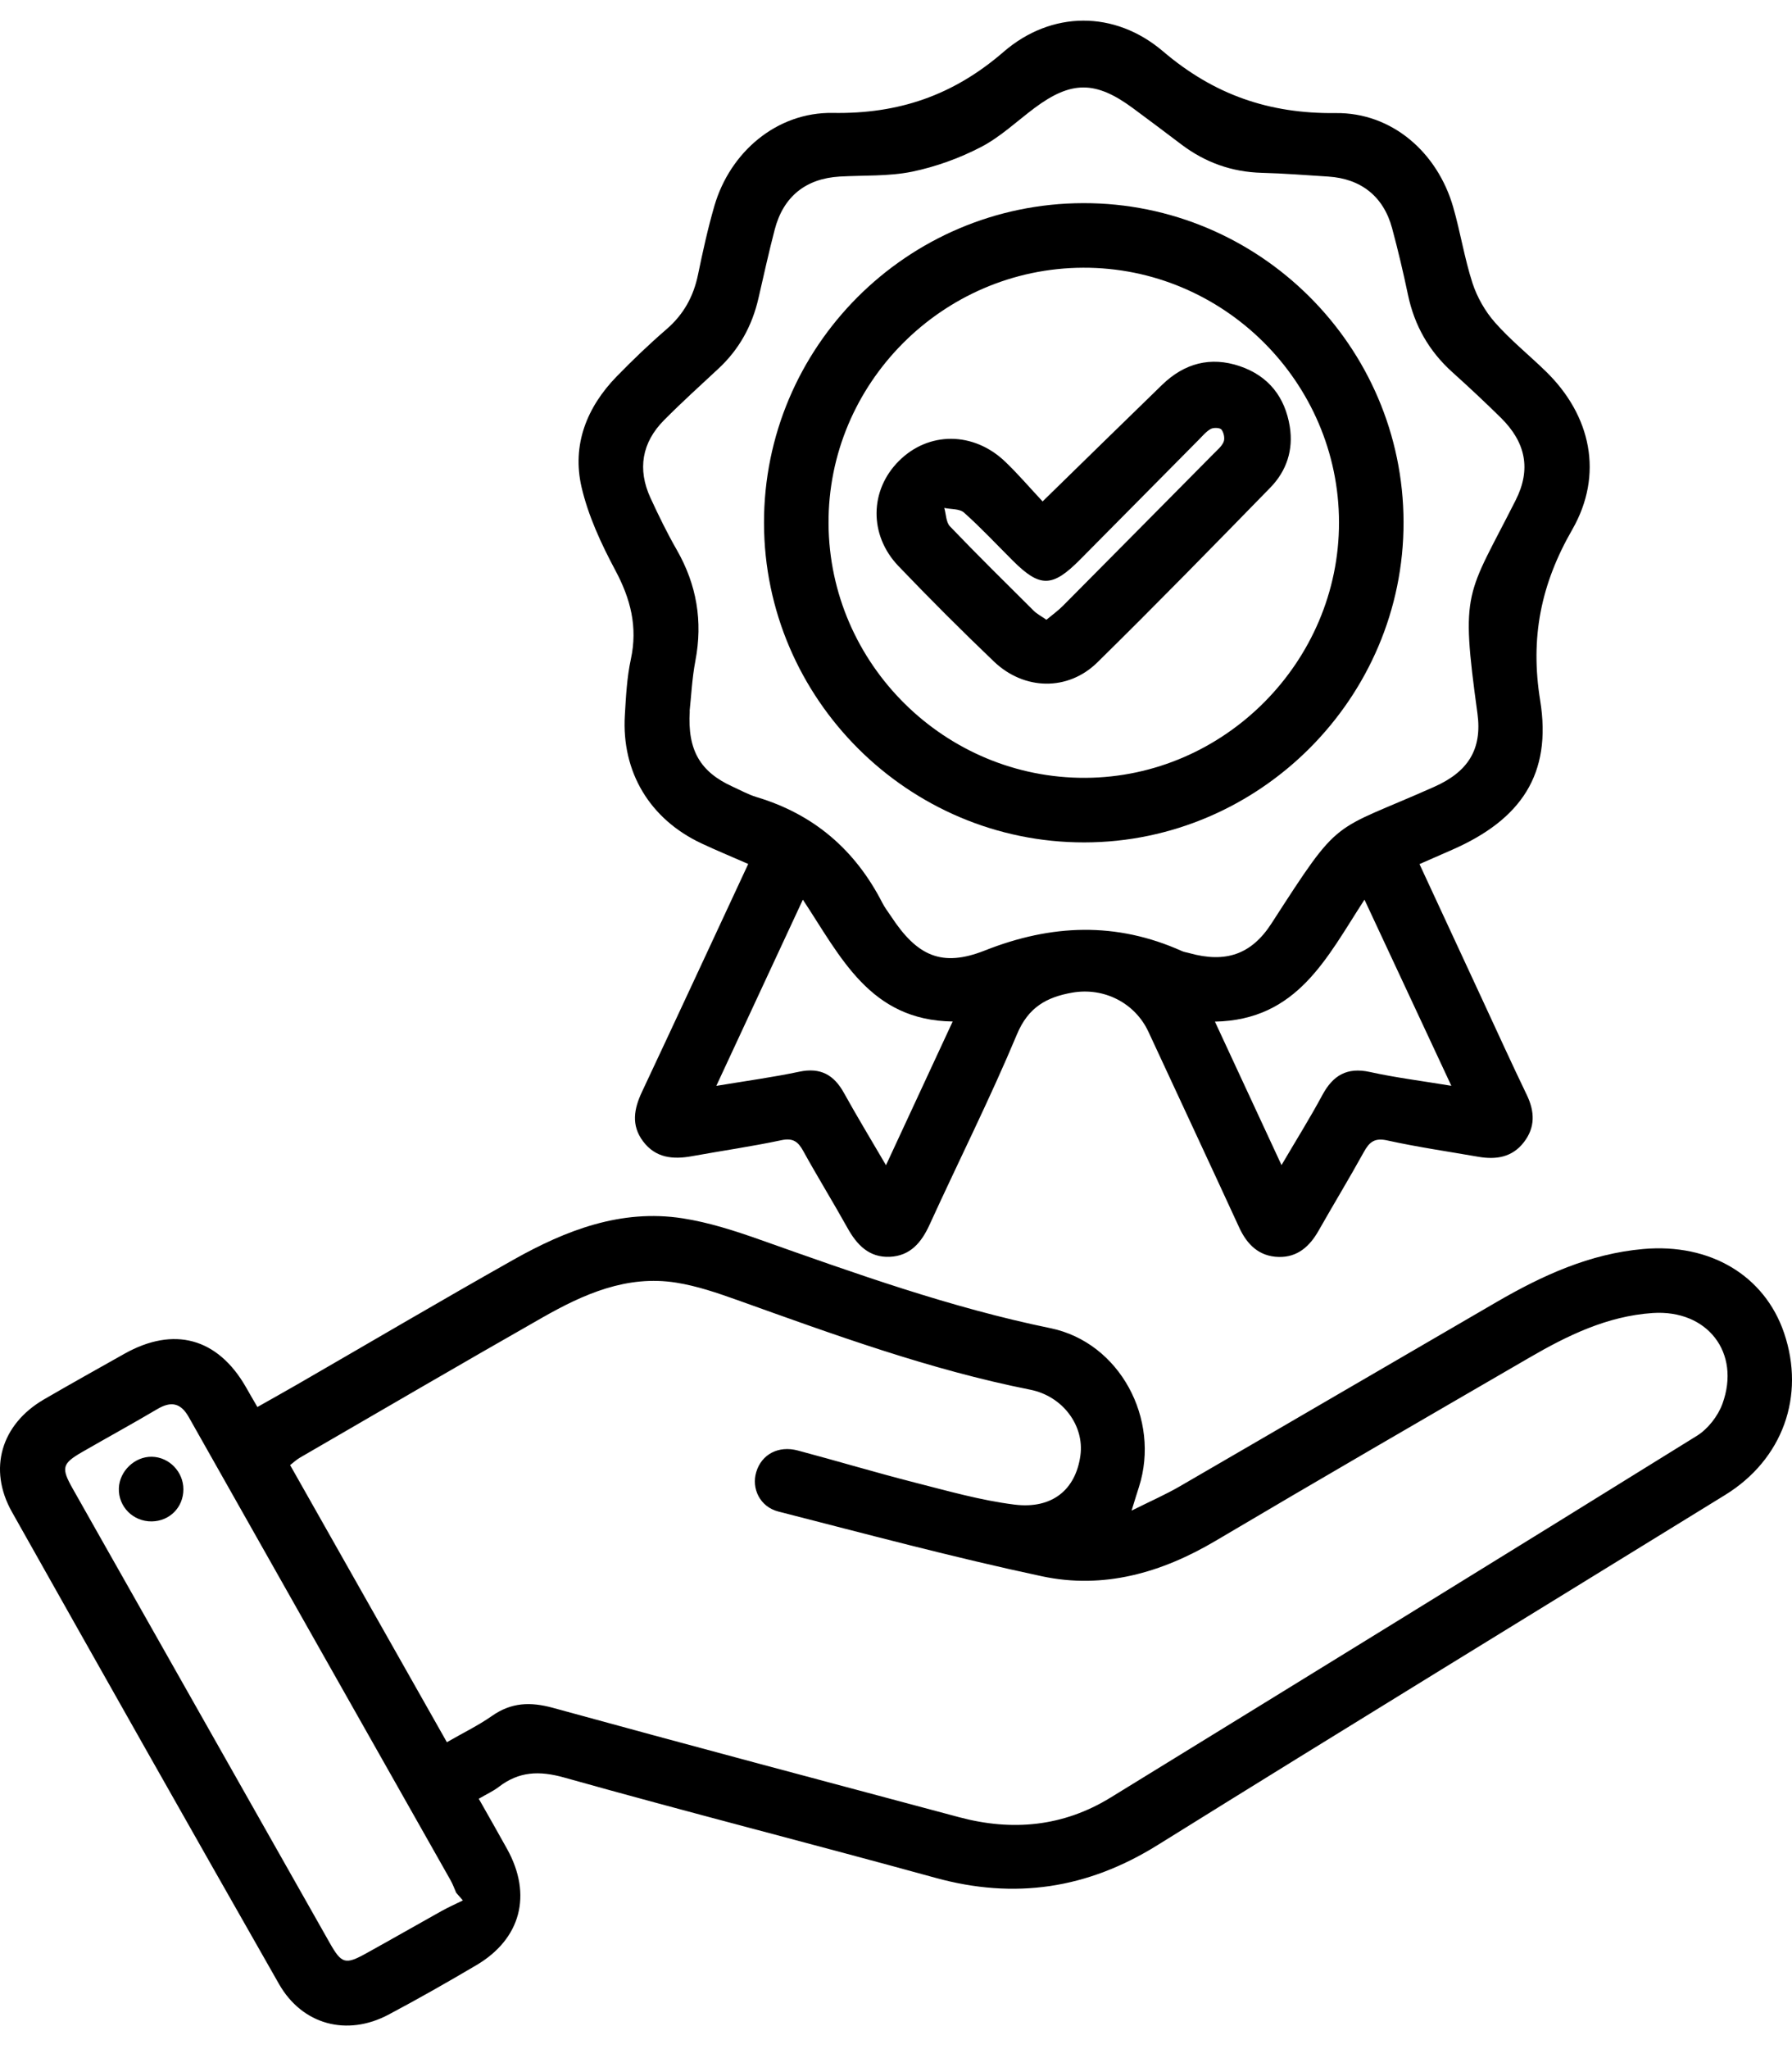
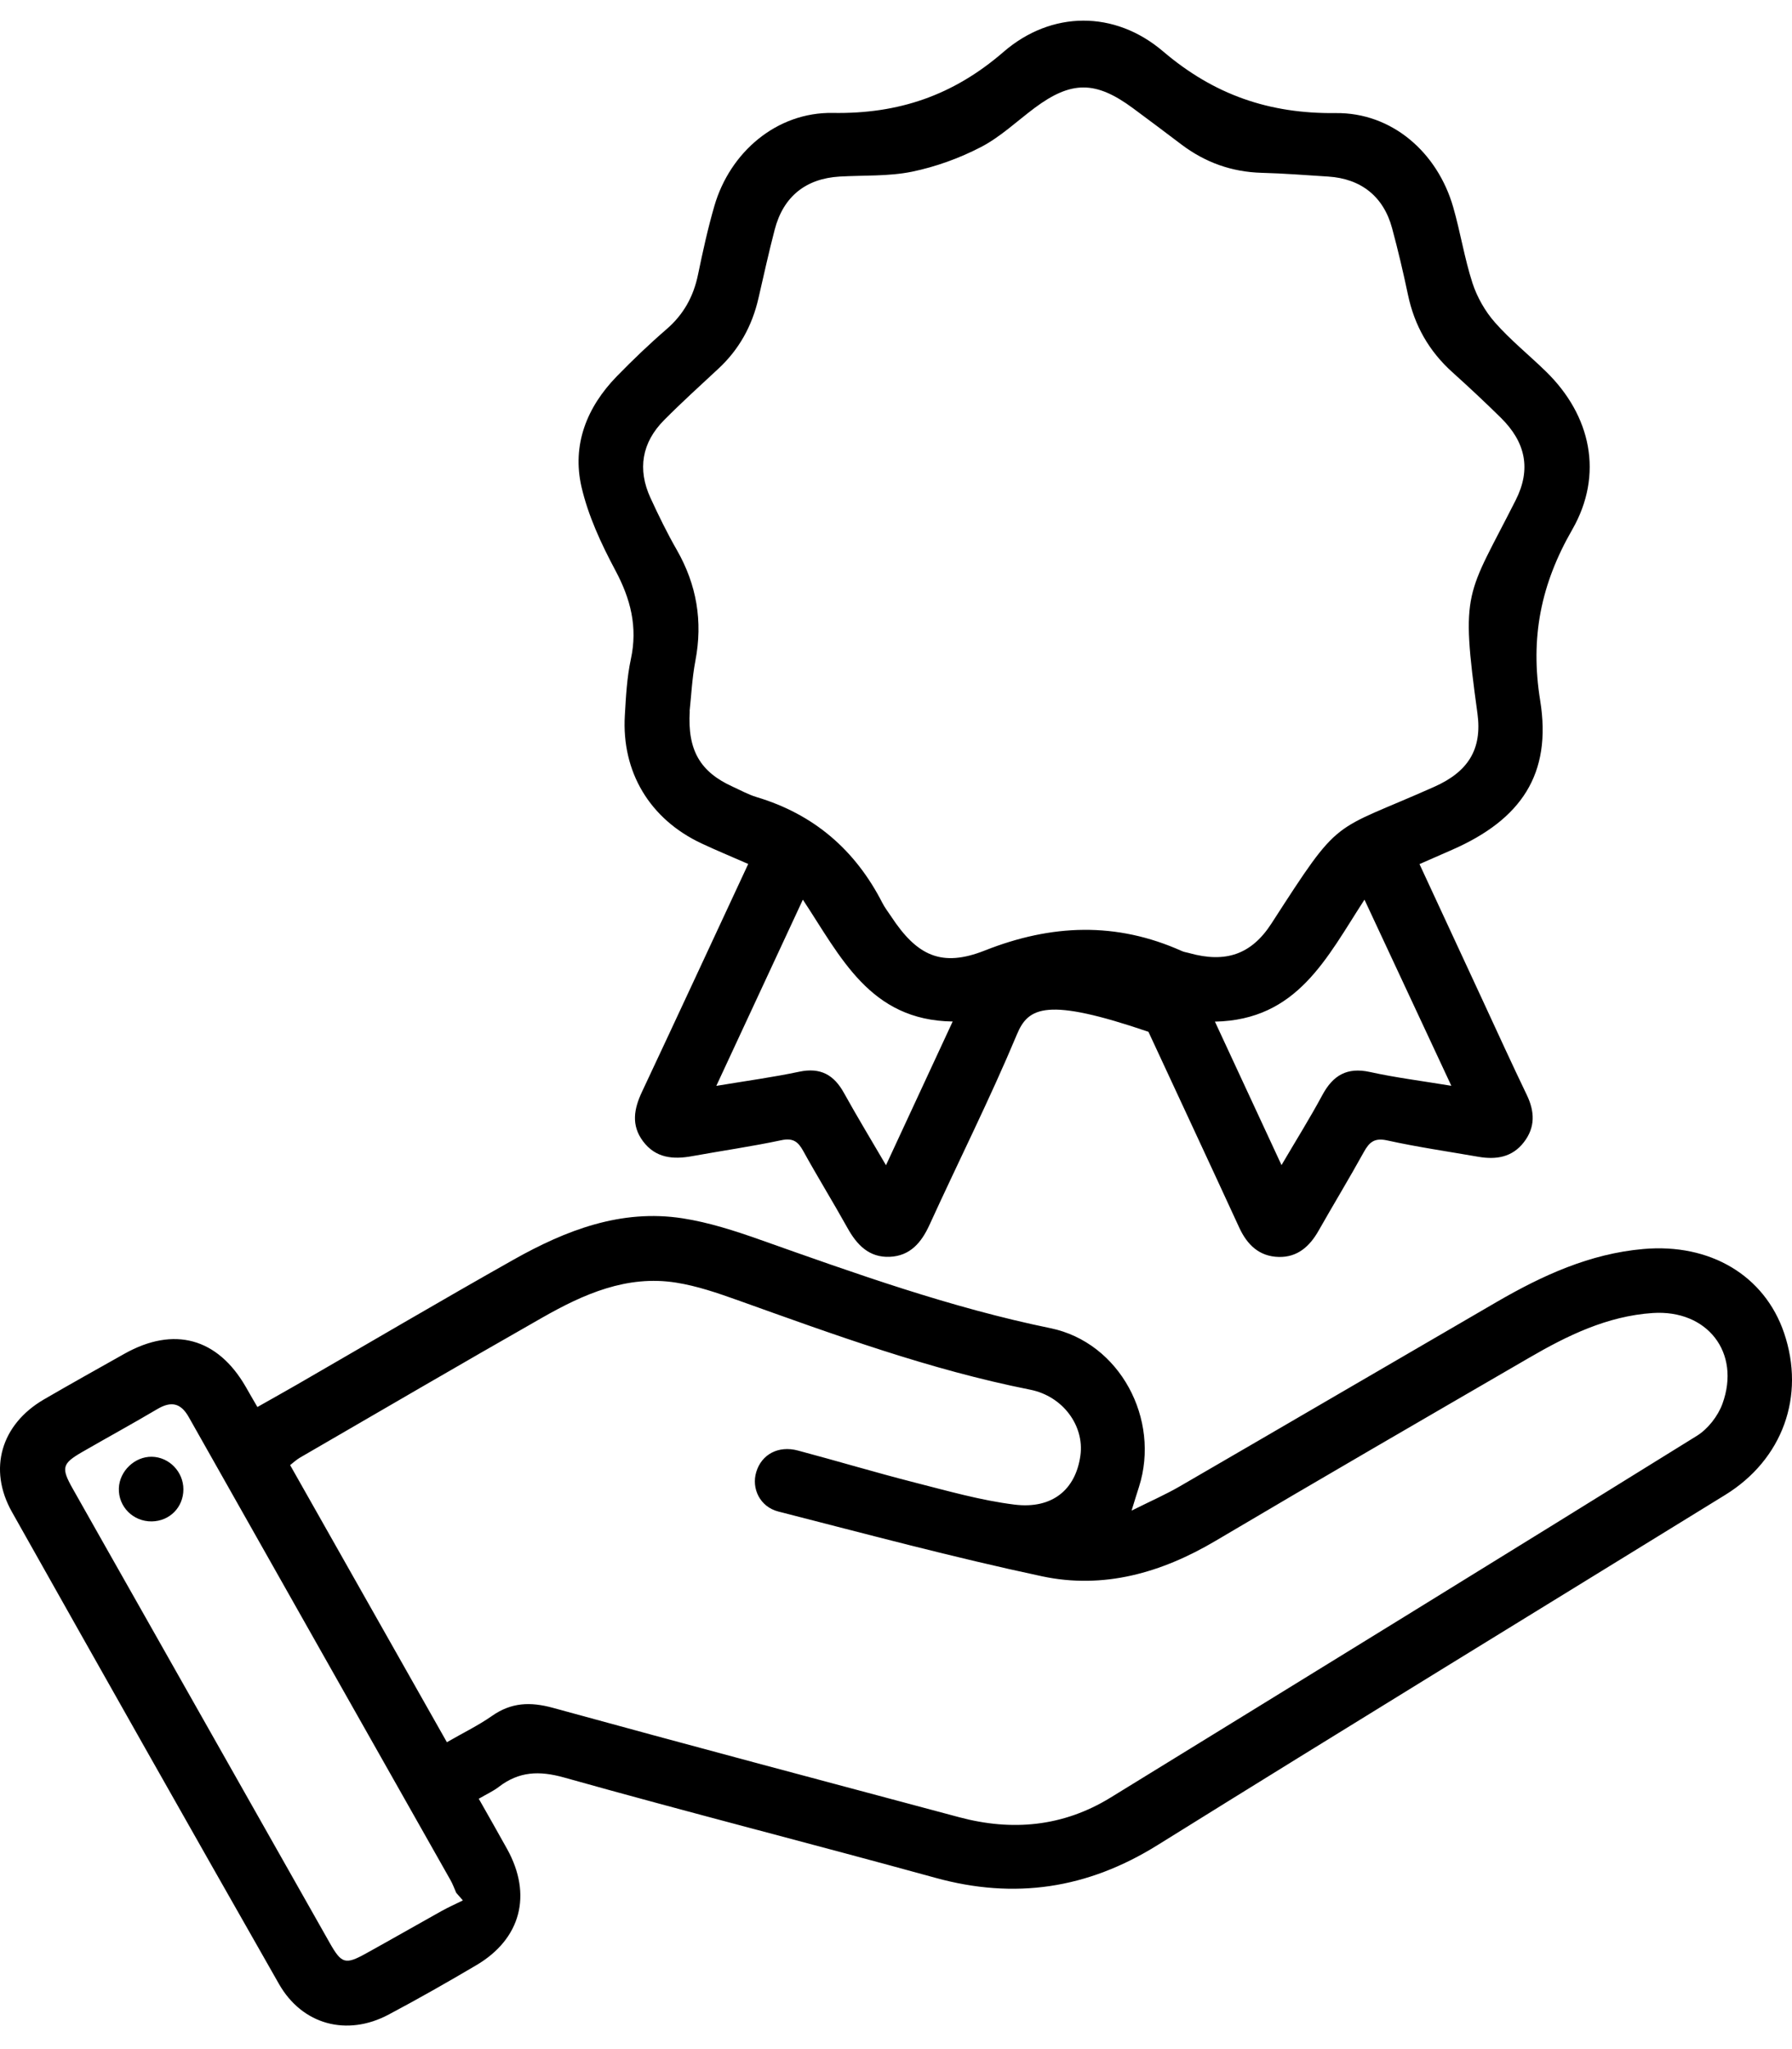
<svg xmlns="http://www.w3.org/2000/svg" width="70" height="80" viewBox="0 0 70 80" fill="none">
  <path d="M18.702 70.226C19.096 70.924 19.46 71.555 19.813 72.195C20.797 73.977 20.35 75.695 18.61 76.722C17.481 77.388 16.34 78.038 15.181 78.652C13.555 79.518 11.805 79.052 10.896 77.455C7.401 71.324 3.928 65.178 0.466 59.028C-0.475 57.356 0.043 55.612 1.712 54.638C2.755 54.032 3.81 53.444 4.861 52.853C6.792 51.769 8.499 52.236 9.599 54.142C9.739 54.387 9.879 54.633 10.055 54.932C10.607 54.619 11.106 54.342 11.602 54.056C14.42 52.43 17.224 50.777 20.058 49.181C22.099 48.032 24.259 47.193 26.662 47.565C27.689 47.724 28.7 48.051 29.685 48.399C33.416 49.72 37.138 51.055 41.036 51.855C43.744 52.414 45.335 55.412 44.491 58.052C44.412 58.292 44.34 58.535 44.202 58.977C44.938 58.61 45.529 58.351 46.084 58.03C50.215 55.636 54.338 53.225 58.469 50.828C60.251 49.795 62.101 48.946 64.193 48.763C66.798 48.533 68.923 49.793 69.689 52.036C70.53 54.506 69.635 56.981 67.389 58.365C59.992 62.922 52.583 67.451 45.208 72.041C42.476 73.74 39.637 74.166 36.544 73.314C31.715 71.984 26.861 70.752 22.04 69.398C21.059 69.123 20.271 69.158 19.481 69.765C19.276 69.924 19.034 70.032 18.707 70.223L18.702 70.226ZM17.454 68.02C18.093 67.651 18.686 67.365 19.217 66.993C19.969 66.465 20.711 66.435 21.593 66.675C26.875 68.126 32.171 69.531 37.464 70.946C39.537 71.501 41.527 71.318 43.377 70.183C51.021 65.486 58.666 60.783 66.288 56.054C66.717 55.787 67.108 55.285 67.283 54.805C68.009 52.807 66.69 51.122 64.56 51.262C62.78 51.381 61.227 52.141 59.723 53.015C55.638 55.385 51.55 57.75 47.486 60.155C45.372 61.406 43.11 62.053 40.705 61.541C37.248 60.805 33.829 59.888 30.402 59.012C29.685 58.828 29.345 58.111 29.542 57.467C29.749 56.782 30.404 56.426 31.168 56.631C32.688 57.035 34.196 57.488 35.719 57.877C37.013 58.206 38.31 58.578 39.629 58.742C41.109 58.925 42.023 58.152 42.204 56.819C42.36 55.674 41.53 54.511 40.241 54.255C36.315 53.476 32.575 52.106 28.822 50.763C28.034 50.483 27.231 50.205 26.411 50.076C24.489 49.771 22.798 50.523 21.186 51.44C18.017 53.244 14.868 55.083 11.713 56.911C11.584 56.987 11.473 57.089 11.333 57.2C13.368 60.797 15.383 64.356 17.459 68.023L17.454 68.02ZM18.079 74.193C17.993 74.093 17.907 73.996 17.82 73.896C17.747 73.731 17.686 73.556 17.596 73.4C14.188 67.376 10.777 61.352 7.374 55.326C7.059 54.768 6.684 54.695 6.145 55.013C5.174 55.587 4.185 56.127 3.208 56.69C2.424 57.143 2.381 57.308 2.842 58.122C3.678 59.608 4.522 61.088 5.36 62.571C7.865 66.999 10.37 71.426 12.878 75.851C13.342 76.671 13.49 76.711 14.291 76.269C15.278 75.724 16.254 75.163 17.241 74.613C17.513 74.462 17.801 74.333 18.082 74.195L18.079 74.193Z" fill="black" />
-   <path d="M29.227 33.73C28.553 33.434 27.97 33.196 27.404 32.929C25.384 31.983 24.276 30.141 24.408 27.925C24.451 27.192 24.489 26.447 24.643 25.735C24.915 24.479 24.635 23.384 24.036 22.265C23.486 21.235 22.977 20.14 22.715 19.011C22.337 17.368 22.92 15.899 24.09 14.696C24.713 14.057 25.36 13.437 26.034 12.855C26.703 12.278 27.091 11.576 27.267 10.719C27.453 9.821 27.649 8.923 27.905 8.042C28.515 5.938 30.343 4.372 32.53 4.409C35.102 4.453 37.238 3.725 39.201 2.026C41.067 0.413 43.539 0.394 45.43 2.004C47.425 3.703 49.577 4.444 52.173 4.415C54.374 4.388 56.151 5.952 56.765 8.085C57.048 9.066 57.205 10.085 57.52 11.056C57.701 11.606 58.014 12.156 58.397 12.59C59.003 13.278 59.726 13.858 60.384 14.499C62.15 16.217 62.652 18.525 61.414 20.68C60.192 22.804 59.766 24.894 60.163 27.348C60.629 30.228 59.413 31.999 56.722 33.178C56.318 33.355 55.91 33.533 55.449 33.736C56.283 35.532 57.094 37.284 57.909 39.039C58.483 40.277 59.047 41.517 59.64 42.747C59.953 43.397 59.977 44.012 59.526 44.594C59.071 45.185 58.443 45.282 57.752 45.163C56.563 44.956 55.366 44.783 54.19 44.524C53.691 44.413 53.489 44.589 53.273 44.98C52.702 46.013 52.09 47.021 51.507 48.048C51.159 48.663 50.679 49.092 49.949 49.073C49.186 49.054 48.714 48.596 48.404 47.919C47.231 45.371 46.042 42.828 44.861 40.283C44.337 39.156 43.127 38.538 41.884 38.754C40.889 38.929 40.169 39.32 39.727 40.377C38.675 42.89 37.446 45.33 36.313 47.811C35.995 48.509 35.558 49.032 34.757 49.068C33.951 49.102 33.474 48.606 33.104 47.94C32.543 46.932 31.934 45.948 31.378 44.939C31.174 44.567 30.974 44.419 30.518 44.516C29.364 44.761 28.194 44.928 27.032 45.139C26.288 45.274 25.611 45.214 25.117 44.556C24.648 43.928 24.764 43.292 25.077 42.628C26.46 39.687 27.825 36.739 29.23 33.725L29.227 33.73ZM26.943 27.763C26.851 29.297 27.355 30.139 28.62 30.713C28.93 30.853 29.232 31.023 29.556 31.12C31.791 31.789 33.409 33.183 34.466 35.248C34.56 35.434 34.692 35.602 34.808 35.777C35.819 37.316 36.782 37.778 38.47 37.109C41.075 36.079 43.604 35.982 46.166 37.13C46.26 37.174 46.368 37.184 46.468 37.214C47.867 37.602 48.881 37.273 49.668 36.052C52.421 31.789 51.947 32.536 56.026 30.718C57.34 30.133 57.906 29.262 57.712 27.849C57.04 22.969 57.291 23.319 59.206 19.528C59.818 18.32 59.599 17.266 58.623 16.306C58.006 15.699 57.372 15.106 56.727 14.526C55.819 13.707 55.25 12.706 54.999 11.509C54.816 10.638 54.611 9.77 54.379 8.91C54.045 7.669 53.163 6.974 51.879 6.893C51.014 6.839 50.151 6.769 49.285 6.747C48.115 6.715 47.08 6.343 46.15 5.642C45.521 5.167 44.893 4.693 44.259 4.226C42.8 3.148 41.851 3.145 40.414 4.215C39.721 4.733 39.077 5.348 38.319 5.741C37.478 6.178 36.55 6.513 35.623 6.704C34.706 6.89 33.743 6.839 32.8 6.893C31.476 6.971 30.599 7.672 30.262 8.964C30.03 9.851 29.834 10.749 29.628 11.641C29.381 12.72 28.873 13.645 28.056 14.4C27.345 15.06 26.625 15.713 25.94 16.403C25.072 17.277 24.894 18.32 25.409 19.439C25.727 20.13 26.061 20.814 26.439 21.472C27.215 22.829 27.458 24.255 27.164 25.795C27.032 26.488 27 27.202 26.938 27.763H26.943ZM47.457 39.883C48.355 41.817 49.18 43.591 50.059 45.487C50.634 44.508 51.173 43.648 51.653 42.755C52.068 41.984 52.615 41.655 53.513 41.852C54.514 42.073 55.538 42.2 56.693 42.391C55.533 39.905 54.446 37.578 53.3 35.124C51.825 37.392 50.685 39.824 47.455 39.886L47.457 39.883ZM34.609 45.492C35.499 43.578 36.329 41.785 37.214 39.881C33.981 39.84 32.843 37.362 31.362 35.124C30.208 37.602 29.124 39.935 27.981 42.394C29.165 42.197 30.203 42.057 31.222 41.841C32.053 41.666 32.578 41.965 32.969 42.674C33.476 43.588 34.018 44.481 34.609 45.492Z" fill="black" />
+   <path d="M29.227 33.73C28.553 33.434 27.97 33.196 27.404 32.929C25.384 31.983 24.276 30.141 24.408 27.925C24.451 27.192 24.489 26.447 24.643 25.735C24.915 24.479 24.635 23.384 24.036 22.265C23.486 21.235 22.977 20.14 22.715 19.011C22.337 17.368 22.92 15.899 24.09 14.696C24.713 14.057 25.36 13.437 26.034 12.855C26.703 12.278 27.091 11.576 27.267 10.719C27.453 9.821 27.649 8.923 27.905 8.042C28.515 5.938 30.343 4.372 32.53 4.409C35.102 4.453 37.238 3.725 39.201 2.026C41.067 0.413 43.539 0.394 45.43 2.004C47.425 3.703 49.577 4.444 52.173 4.415C54.374 4.388 56.151 5.952 56.765 8.085C57.048 9.066 57.205 10.085 57.52 11.056C57.701 11.606 58.014 12.156 58.397 12.59C59.003 13.278 59.726 13.858 60.384 14.499C62.15 16.217 62.652 18.525 61.414 20.68C60.192 22.804 59.766 24.894 60.163 27.348C60.629 30.228 59.413 31.999 56.722 33.178C56.318 33.355 55.91 33.533 55.449 33.736C56.283 35.532 57.094 37.284 57.909 39.039C58.483 40.277 59.047 41.517 59.64 42.747C59.953 43.397 59.977 44.012 59.526 44.594C59.071 45.185 58.443 45.282 57.752 45.163C56.563 44.956 55.366 44.783 54.19 44.524C53.691 44.413 53.489 44.589 53.273 44.98C52.702 46.013 52.09 47.021 51.507 48.048C51.159 48.663 50.679 49.092 49.949 49.073C49.186 49.054 48.714 48.596 48.404 47.919C47.231 45.371 46.042 42.828 44.861 40.283C40.889 38.929 40.169 39.32 39.727 40.377C38.675 42.89 37.446 45.33 36.313 47.811C35.995 48.509 35.558 49.032 34.757 49.068C33.951 49.102 33.474 48.606 33.104 47.94C32.543 46.932 31.934 45.948 31.378 44.939C31.174 44.567 30.974 44.419 30.518 44.516C29.364 44.761 28.194 44.928 27.032 45.139C26.288 45.274 25.611 45.214 25.117 44.556C24.648 43.928 24.764 43.292 25.077 42.628C26.46 39.687 27.825 36.739 29.23 33.725L29.227 33.73ZM26.943 27.763C26.851 29.297 27.355 30.139 28.62 30.713C28.93 30.853 29.232 31.023 29.556 31.12C31.791 31.789 33.409 33.183 34.466 35.248C34.56 35.434 34.692 35.602 34.808 35.777C35.819 37.316 36.782 37.778 38.47 37.109C41.075 36.079 43.604 35.982 46.166 37.13C46.26 37.174 46.368 37.184 46.468 37.214C47.867 37.602 48.881 37.273 49.668 36.052C52.421 31.789 51.947 32.536 56.026 30.718C57.34 30.133 57.906 29.262 57.712 27.849C57.04 22.969 57.291 23.319 59.206 19.528C59.818 18.32 59.599 17.266 58.623 16.306C58.006 15.699 57.372 15.106 56.727 14.526C55.819 13.707 55.25 12.706 54.999 11.509C54.816 10.638 54.611 9.77 54.379 8.91C54.045 7.669 53.163 6.974 51.879 6.893C51.014 6.839 50.151 6.769 49.285 6.747C48.115 6.715 47.08 6.343 46.15 5.642C45.521 5.167 44.893 4.693 44.259 4.226C42.8 3.148 41.851 3.145 40.414 4.215C39.721 4.733 39.077 5.348 38.319 5.741C37.478 6.178 36.55 6.513 35.623 6.704C34.706 6.89 33.743 6.839 32.8 6.893C31.476 6.971 30.599 7.672 30.262 8.964C30.03 9.851 29.834 10.749 29.628 11.641C29.381 12.72 28.873 13.645 28.056 14.4C27.345 15.06 26.625 15.713 25.94 16.403C25.072 17.277 24.894 18.32 25.409 19.439C25.727 20.13 26.061 20.814 26.439 21.472C27.215 22.829 27.458 24.255 27.164 25.795C27.032 26.488 27 27.202 26.938 27.763H26.943ZM47.457 39.883C48.355 41.817 49.18 43.591 50.059 45.487C50.634 44.508 51.173 43.648 51.653 42.755C52.068 41.984 52.615 41.655 53.513 41.852C54.514 42.073 55.538 42.2 56.693 42.391C55.533 39.905 54.446 37.578 53.3 35.124C51.825 37.392 50.685 39.824 47.455 39.886L47.457 39.883ZM34.609 45.492C35.499 43.578 36.329 41.785 37.214 39.881C33.981 39.84 32.843 37.362 31.362 35.124C30.208 37.602 29.124 39.935 27.981 42.394C29.165 42.197 30.203 42.057 31.222 41.841C32.053 41.666 32.578 41.965 32.969 42.674C33.476 43.588 34.018 44.481 34.609 45.492Z" fill="black" />
  <path d="M7.164 58.144C7.164 58.845 6.631 59.387 5.93 59.398C5.201 59.408 4.619 58.823 4.643 58.106C4.665 57.434 5.263 56.863 5.93 56.874C6.606 56.885 7.164 57.459 7.164 58.146V58.144Z" fill="black" />
-   <path d="M42.315 7.931C49.188 7.918 54.813 13.515 54.826 20.383C54.84 27.238 49.207 32.884 42.352 32.889C35.485 32.895 29.855 27.283 29.844 20.421C29.833 13.55 35.431 7.945 42.315 7.931ZM42.307 10.452C36.814 10.474 32.33 14.982 32.365 20.451C32.4 25.93 36.919 30.395 42.401 30.368C47.832 30.341 52.31 25.83 52.305 20.397C52.3 14.918 47.788 10.431 42.307 10.452Z" fill="black" />
-   <path d="M40.726 19.577C42.36 17.983 43.873 16.5 45.396 15.023C46.262 14.184 47.284 13.906 48.433 14.297C49.552 14.678 50.196 15.5 50.382 16.654C50.528 17.563 50.258 18.388 49.619 19.04C47.384 21.329 45.148 23.619 42.867 25.86C41.716 26.992 40.004 26.954 38.825 25.827C37.555 24.614 36.312 23.371 35.096 22.101C33.937 20.89 33.969 19.14 35.11 18C36.269 16.837 38.032 16.84 39.27 18.029C39.78 18.517 40.238 19.056 40.724 19.574L40.726 19.577ZM40.88 24.193C41.109 24.002 41.336 23.84 41.53 23.643C43.49 21.672 45.445 19.695 47.4 17.722C47.545 17.573 47.726 17.428 47.799 17.247C47.853 17.115 47.804 16.889 47.715 16.773C47.656 16.697 47.408 16.686 47.297 16.746C47.119 16.843 46.979 17.015 46.831 17.164C45.281 18.727 43.73 20.294 42.18 21.858C41.106 22.939 40.621 22.945 39.564 21.89C38.933 21.262 38.324 20.607 37.658 20.014C37.485 19.857 37.148 19.887 36.886 19.83C36.957 20.076 36.954 20.389 37.108 20.55C38.178 21.667 39.281 22.753 40.378 23.843C40.502 23.967 40.667 24.05 40.874 24.196L40.88 24.193Z" fill="black" />
</svg>